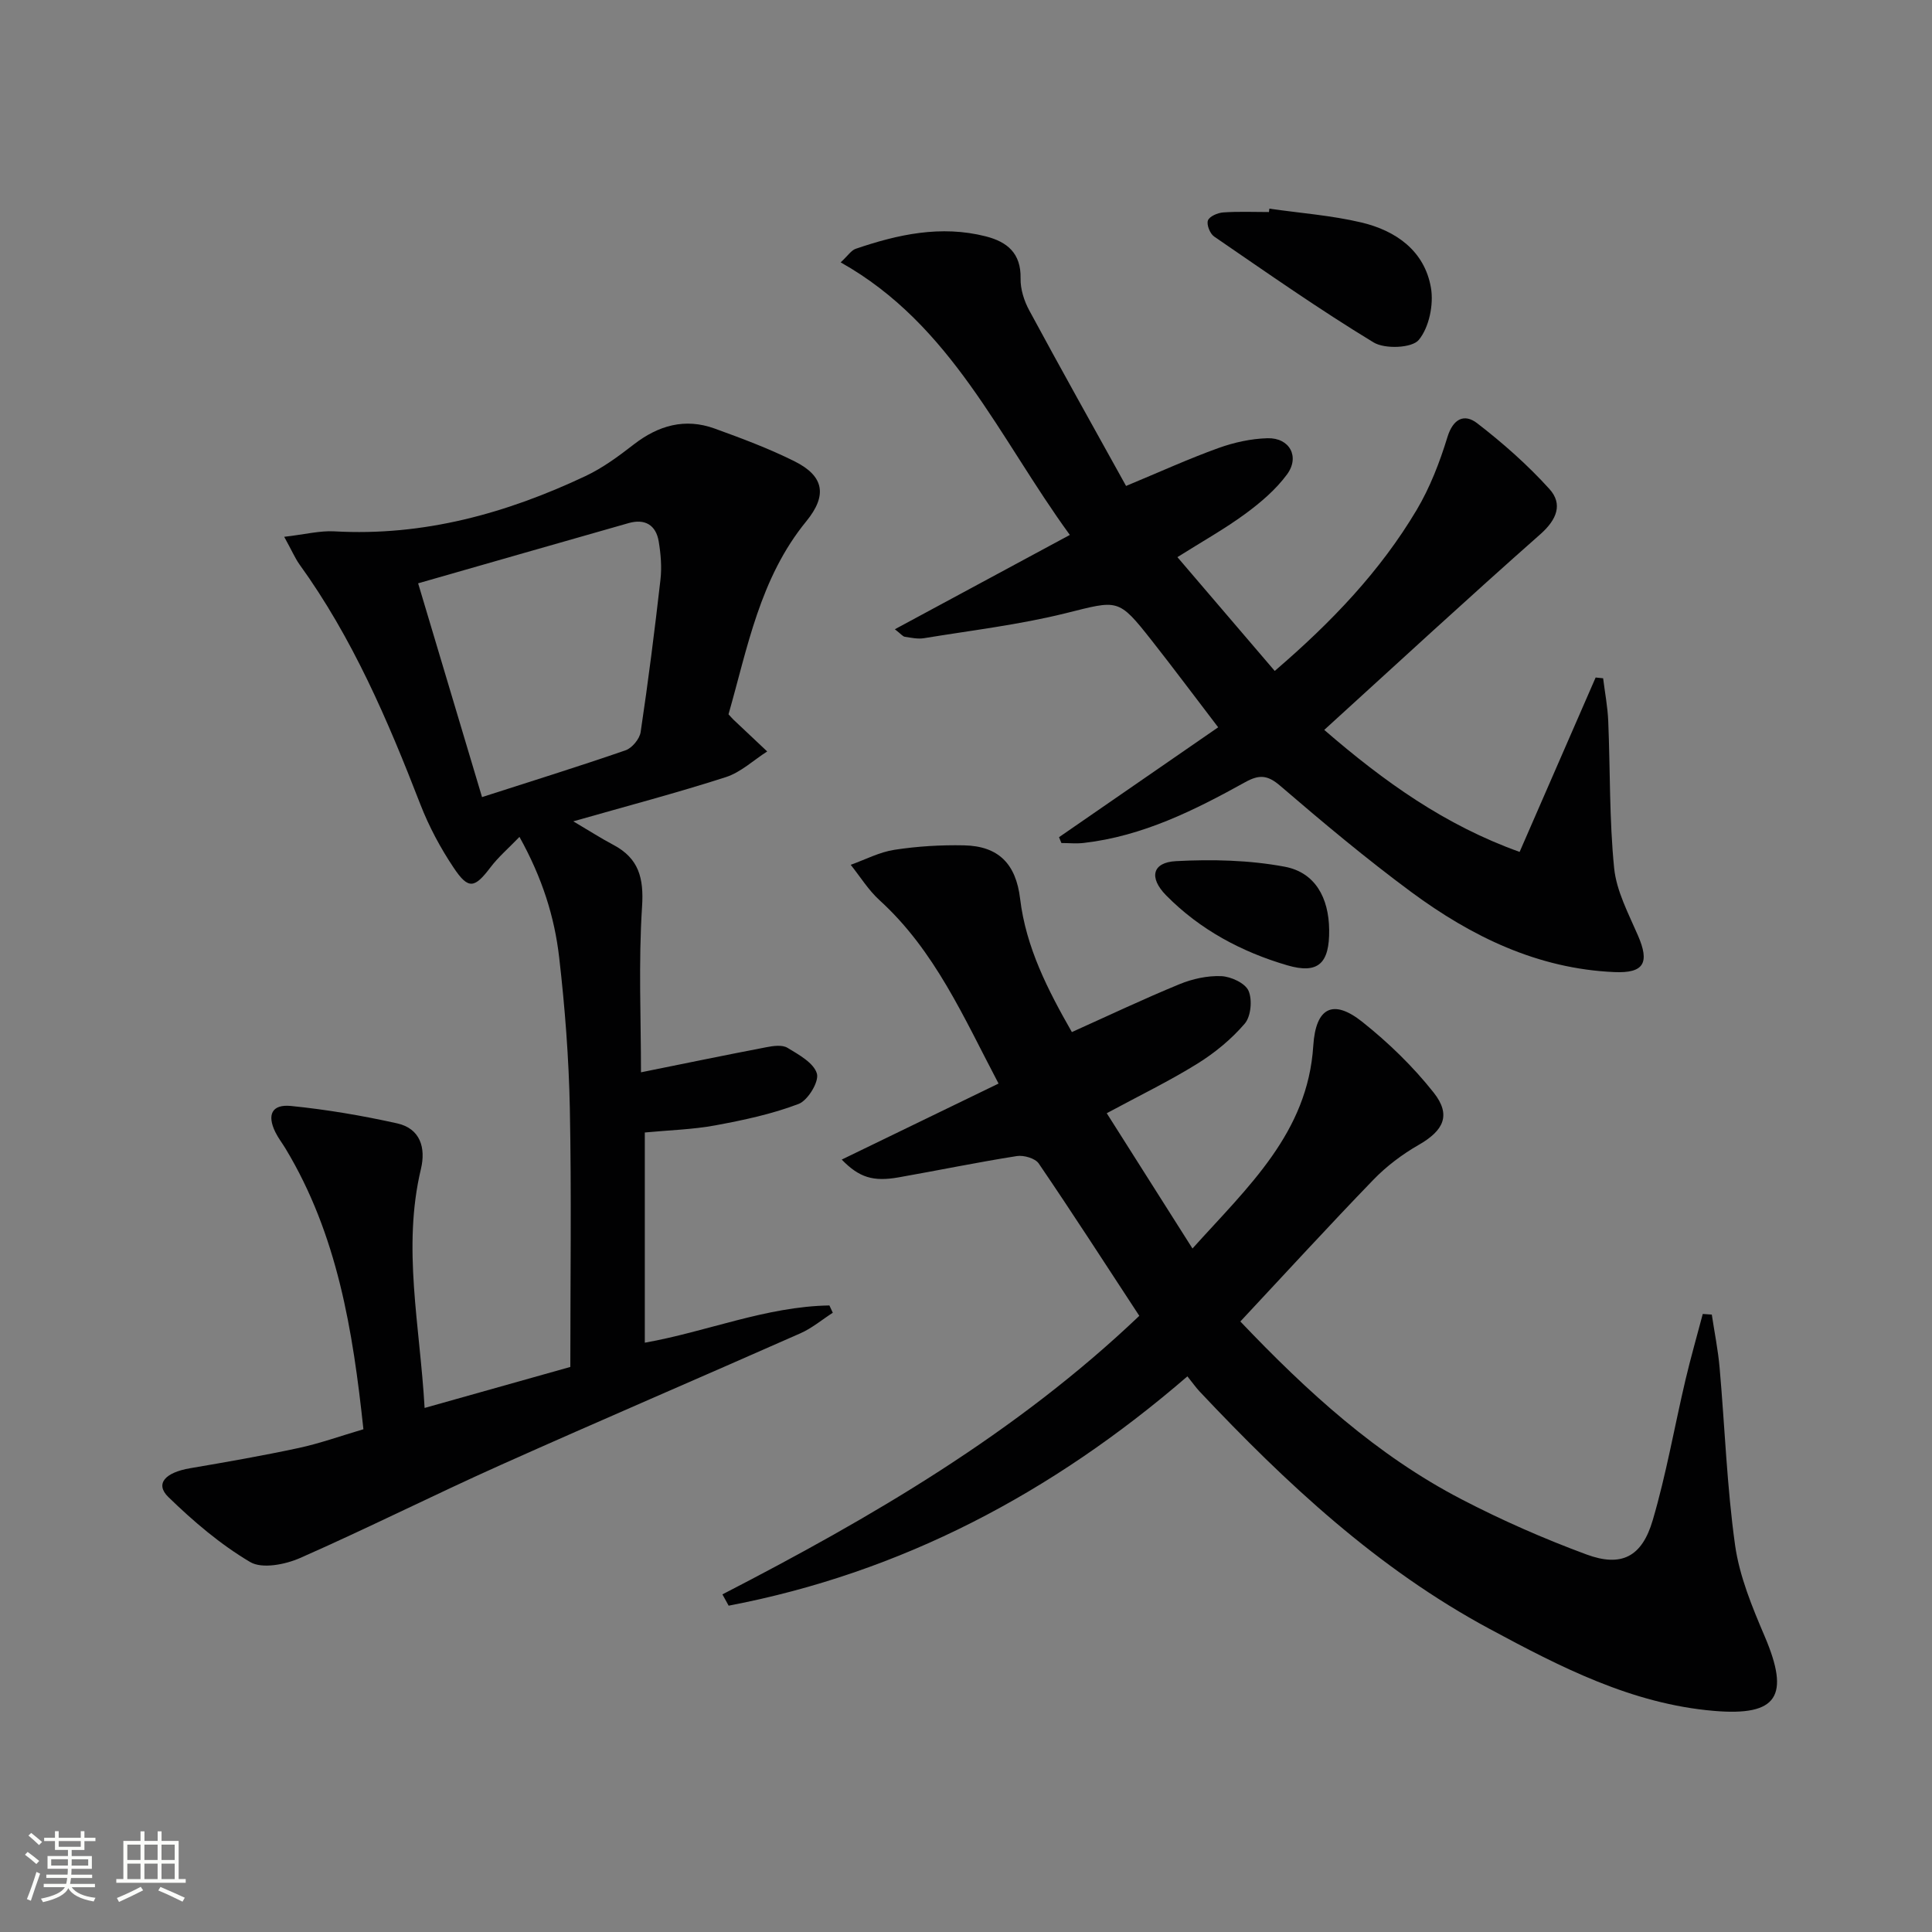
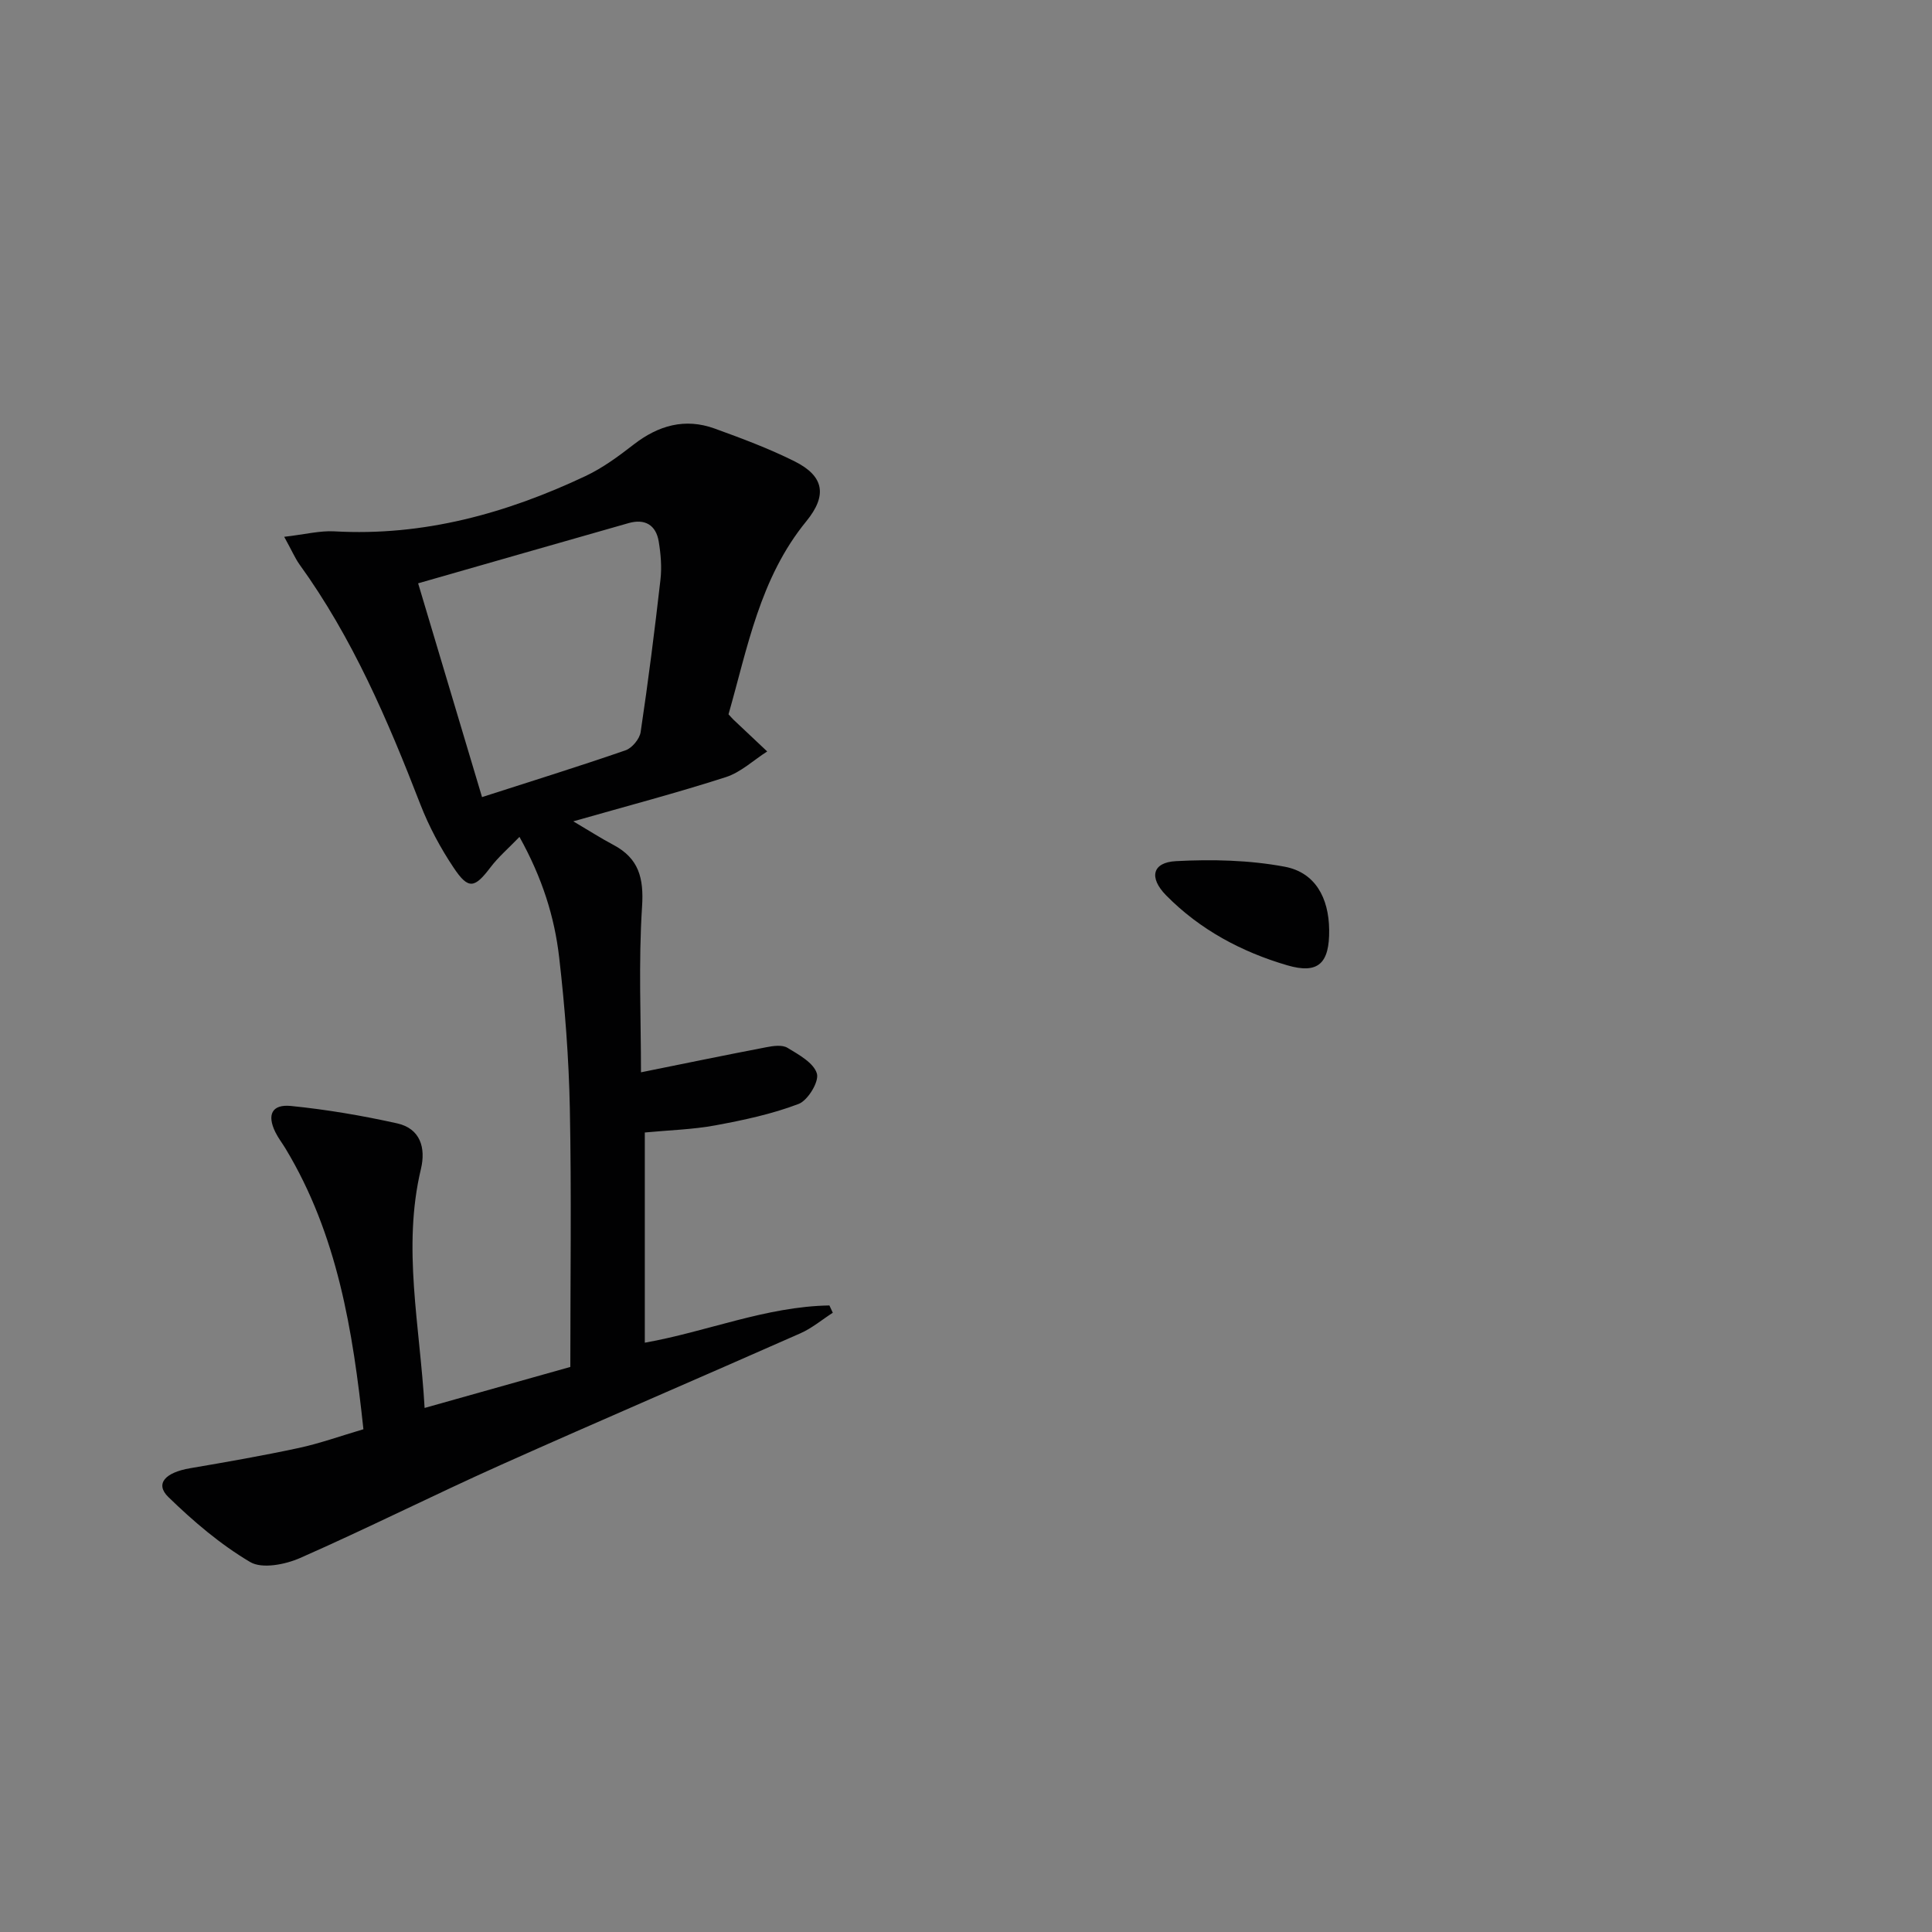
<svg xmlns="http://www.w3.org/2000/svg" enable-background="new 0 0 400 400" viewBox="0 0 400 400">
  <rect x="0" y="0" width="400" height="400" fill="#808080" stroke="none" />
-   <path d="m5.17 384 .55-.58c.85.61 1.65 1.24 2.4 1.87l-.59.64c-.83-.73-1.62-1.38-2.36-1.93m1.22 9.53-.82-.34c.71-1.76 1.37-3.64 1.98-5.63.24.13.5.25.76.36-.6 1.67-1.24 3.54-1.92 5.61m-.5-13.5.57-.54c.56.44 1.31 1.06 2.26 1.87l-.64.64c-.68-.66-1.41-1.32-2.19-1.97m3.25.46h2.24v-1.36h.77v1.36h4.57v-1.36h.76v1.36h2.28v.69h-2.28v1.84h-2.64v1.26h4.18v2.64h-4.21c0 .45-.02.86-.05 1.21h4.32v.69h-4.38c-.04.34-.1.75-.19 1.22h5.15v.69h-4.82c.87 1.19 2.51 1.92 4.93 2.19-.17.31-.3.57-.37.76-2.77-.49-4.52-1.41-5.26-2.76-.56 1.26-2.3 2.23-5.24 2.9-.12-.24-.26-.48-.43-.72 2.73-.55 4.38-1.34 4.96-2.38h-4.38v-.69h4.65c.1-.38.17-.79.21-1.22h-4.32v-.69h4.4c.03-.34.05-.75.05-1.21h-4.2v-2.64h4.23v-1.26h-2.69v-1.84h-2.24zm1.46 4.46v1.29h3.45c.01-.4.02-.57.01-.53v-.32-.45h-3.46zm1.55-2.59h4.57v-1.19h-4.57zm6.11 2.59h-3.42v.77c-.01.19-.01.37-.02.53h3.44z" fill="#fbfcfa" />
-   <path d="m32.63 379.16h.82v1.98h3.54v7.89h1.46v.78h-14.37v-.78h1.46v-7.89h3.55v-1.98h.82v1.98h2.73v-1.98zm-3.49 11.48.5.73c-1.61.82-3.28 1.63-5 2.41-.13-.27-.28-.55-.44-.82 1.75-.72 3.4-1.49 4.94-2.32m-2.78-5.55h2.73v-3.18h-2.73zm0 3.95h2.73v-3.2h-2.73zm3.54-3.95h2.73v-3.18h-2.73zm0 3.95h2.73v-3.2h-2.73zm7.89 4.68c-1.84-.92-3.51-1.7-5.02-2.32l.45-.73c1.89.8 3.57 1.55 5.04 2.23zm-1.62-11.81h-2.73v3.18h2.73zm-2.73 7.13h2.73v-3.2h-2.73z" fill="#fbfcfa" />
  <g fill="#010102">
    <path d="m58.84 111.14c4.34-.5 7.4-1.3 10.4-1.13 18.43 1.04 35.56-3.7 51.99-11.45 3.56-1.68 6.84-4.1 9.97-6.53 5.11-3.96 10.62-5.53 16.77-3.3 5.6 2.03 11.23 4.13 16.55 6.79 6.12 3.06 6.79 7.05 2.42 12.4-9.64 11.78-12.18 26.26-16.11 39.97.61.66.81.9 1.04 1.12 2.32 2.19 4.64 4.38 6.97 6.57-2.84 1.81-5.45 4.31-8.55 5.31-10.08 3.25-20.34 5.95-31.6 9.16 3.38 1.99 5.78 3.54 8.3 4.87 5.28 2.8 6.33 6.88 5.94 12.81-.75 11.54-.22 23.17-.22 34.28 8.43-1.7 17.17-3.51 25.93-5.19 1.44-.28 3.3-.55 4.4.12 2.35 1.42 5.44 3.12 6.09 5.33.49 1.67-1.87 5.56-3.79 6.29-5.51 2.1-11.39 3.35-17.22 4.43-4.69.87-9.52.99-14.62 1.48v43.52c12.84-2.27 25.11-7.5 38.22-7.71.23.5.47 1.01.7 1.51-2.22 1.43-4.3 3.19-6.69 4.25-20.66 9.14-41.43 18.03-62.05 27.26-13.93 6.24-27.57 13.11-41.53 19.26-3.08 1.36-7.89 2.31-10.36.84-6.16-3.64-11.78-8.44-16.94-13.46-2.78-2.71-.72-5.07 4.52-5.96 7.51-1.28 15.02-2.59 22.47-4.19 4.36-.94 8.59-2.46 13.4-3.88-2.18-20.42-5.37-40.28-16.13-58.12-.69-1.14-1.52-2.2-2.1-3.39-1.77-3.6-.73-5.82 3.25-5.42 7.37.74 14.72 1.99 21.96 3.6 4.81 1.07 5.97 5.08 4.93 9.44-3.89 16.3-.21 32.36.76 49.48 10.72-3.02 20.79-5.85 30.17-8.49 0-18.24.25-35.86-.1-53.48-.21-10.45-1.01-20.92-2.21-31.31-.96-8.37-3.49-16.44-8.22-24.95-2.36 2.44-4.4 4.19-5.99 6.29-3.3 4.35-4.57 4.67-7.61.13-2.75-4.1-5.14-8.57-6.93-13.18-6.74-17.4-14.04-34.47-25.05-49.7-.91-1.3-1.55-2.82-3.13-5.67zm40.96 53.89c10.3-3.32 20.07-6.35 29.72-9.69 1.35-.47 2.91-2.36 3.12-3.78 1.57-10.49 2.9-21.01 4.1-31.54.3-2.6.07-5.32-.36-7.92-.57-3.42-2.87-4.75-6.22-3.8-14.31 4.07-28.6 8.18-43.59 12.47 4.37 14.62 8.66 28.98 13.23 44.26z" />
-     <path d="m235.88 272.43c-7.06-10.77-13.81-21.25-20.82-31.54-.73-1.08-3.1-1.76-4.53-1.54-8.19 1.29-16.31 2.97-24.48 4.41-5.28.93-8.16.04-11.78-3.68 10.73-5.2 21.24-10.3 32.47-15.74-7.19-13.64-13.15-27.5-24.64-37.96-2.31-2.1-4-4.87-5.97-7.33 3.02-1.08 5.96-2.64 9.07-3.11 4.74-.73 9.6-1.02 14.4-.92 7.17.15 10.74 3.87 11.6 11.03 1.21 10.13 5.77 18.96 10.72 27.63 7.54-3.39 14.82-6.85 22.27-9.91 2.69-1.11 5.8-1.79 8.67-1.67 2 .09 4.93 1.44 5.63 3.02.82 1.86.51 5.3-.77 6.8-2.75 3.22-6.19 6.05-9.81 8.3-5.76 3.58-11.89 6.55-18.77 10.26 5.82 9.18 11.54 18.2 17.75 28.01 11.54-12.83 23.86-23.92 25.01-41.98.51-7.92 4.08-9.76 10.13-4.96 5.41 4.3 10.51 9.24 14.79 14.65 3.7 4.68 2.06 7.88-3.1 10.84-3.4 1.95-6.67 4.41-9.39 7.23-9.23 9.54-18.19 19.34-27.53 29.33 13.93 14.63 28.28 27.71 45.75 36.79 8.36 4.35 17.06 8.17 25.9 11.44 7.24 2.68 11.5.52 13.73-7.09 2.8-9.52 4.5-19.37 6.78-29.05 1.08-4.58 2.38-9.1 3.58-13.65.62.04 1.25.09 1.87.13.55 3.68 1.3 7.33 1.62 11.03 1.08 12.24 1.5 24.57 3.2 36.71.91 6.45 3.53 12.78 6.12 18.85 5.28 12.38 2.72 16.59-10.51 15.46-16.97-1.44-31.75-9.07-46.43-16.97-23.21-12.48-42.14-30.15-60.02-49.13-.79-.84-1.46-1.8-2.55-3.16-27.99 24.17-59.21 40.65-94.98 47.48-.43-.78-.86-1.56-1.29-2.34 30.87-15.93 60.75-33.32 86.31-57.67z" />
-     <path d="m233.14 100.61c7.17-2.98 13.06-5.67 19.13-7.85 3.22-1.16 6.75-1.94 10.16-2.03 4.57-.12 6.74 3.83 4.02 7.51-2.32 3.14-5.45 5.81-8.62 8.14-4.25 3.12-8.89 5.71-14.06 8.97 6.77 7.91 13.3 15.55 20.15 23.56 11.82-10.14 21.86-20.68 29.39-33.34 2.76-4.65 4.77-9.87 6.36-15.06 1.18-3.86 3.52-4.91 6.14-2.9 5.33 4.11 10.46 8.63 14.97 13.62 2.82 3.11 1.57 6.33-1.85 9.36-14.96 13.21-29.62 26.75-44.76 40.53 12.47 10.78 25.02 19.73 40.45 25.26 5.35-12.26 10.54-24.19 15.74-36.11.52.05 1.03.11 1.55.16.37 2.97.94 5.92 1.06 8.9.42 10.13.21 20.32 1.22 30.39.48 4.78 2.97 9.42 4.93 13.96 2.45 5.64 1.28 7.85-4.89 7.58-15.89-.69-29.58-7.37-42.05-16.58-9.36-6.92-18.31-14.42-27.14-22-2.65-2.28-4.38-2.33-7.29-.71-10.48 5.81-21.2 11.15-33.36 12.55-1.53.18-3.09.02-4.64.02-.16-.4-.33-.81-.49-1.21 10.77-7.44 21.54-14.87 32.95-22.75-4.92-6.43-9.24-12.23-13.72-17.92-7.02-8.92-6.94-8.41-17.89-5.69-9.6 2.38-19.5 3.55-29.29 5.16-1.28.21-2.66-.09-3.97-.29-.42-.06-.78-.56-2.07-1.56 12.11-6.53 23.79-12.83 36.23-19.53-14.69-20.14-24.36-43.46-47.45-56.43 1.51-1.39 2.18-2.49 3.12-2.81 8.75-2.99 17.64-4.93 26.9-2.58 4.45 1.13 7.34 3.48 7.23 8.71-.05 2.22.73 4.67 1.81 6.65 6.54 12.12 13.27 24.12 20.03 36.32z" />
-     <path d="m262.81 43.2c6.37.92 12.85 1.39 19.09 2.87 7.14 1.7 13.04 5.88 14.36 13.5.6 3.47-.37 8.21-2.52 10.81-1.41 1.7-7.03 1.93-9.36.51-11.28-6.85-22.11-14.45-33.01-21.92-.86-.59-1.6-2.47-1.28-3.33.32-.85 2.02-1.58 3.17-1.66 3.14-.22 6.3-.08 9.46-.08.03-.24.06-.47.09-.7z" />
    <path d="m275.19 192.51c.08 6.94-2.25 9.22-8.66 7.35-9.47-2.77-18.09-7.37-25.1-14.49-3.59-3.65-2.89-6.82 2.04-7.08 7.48-.4 15.17-.22 22.5 1.15 6.31 1.18 9.14 6.4 9.22 13.07z" />
  </g>
</svg>